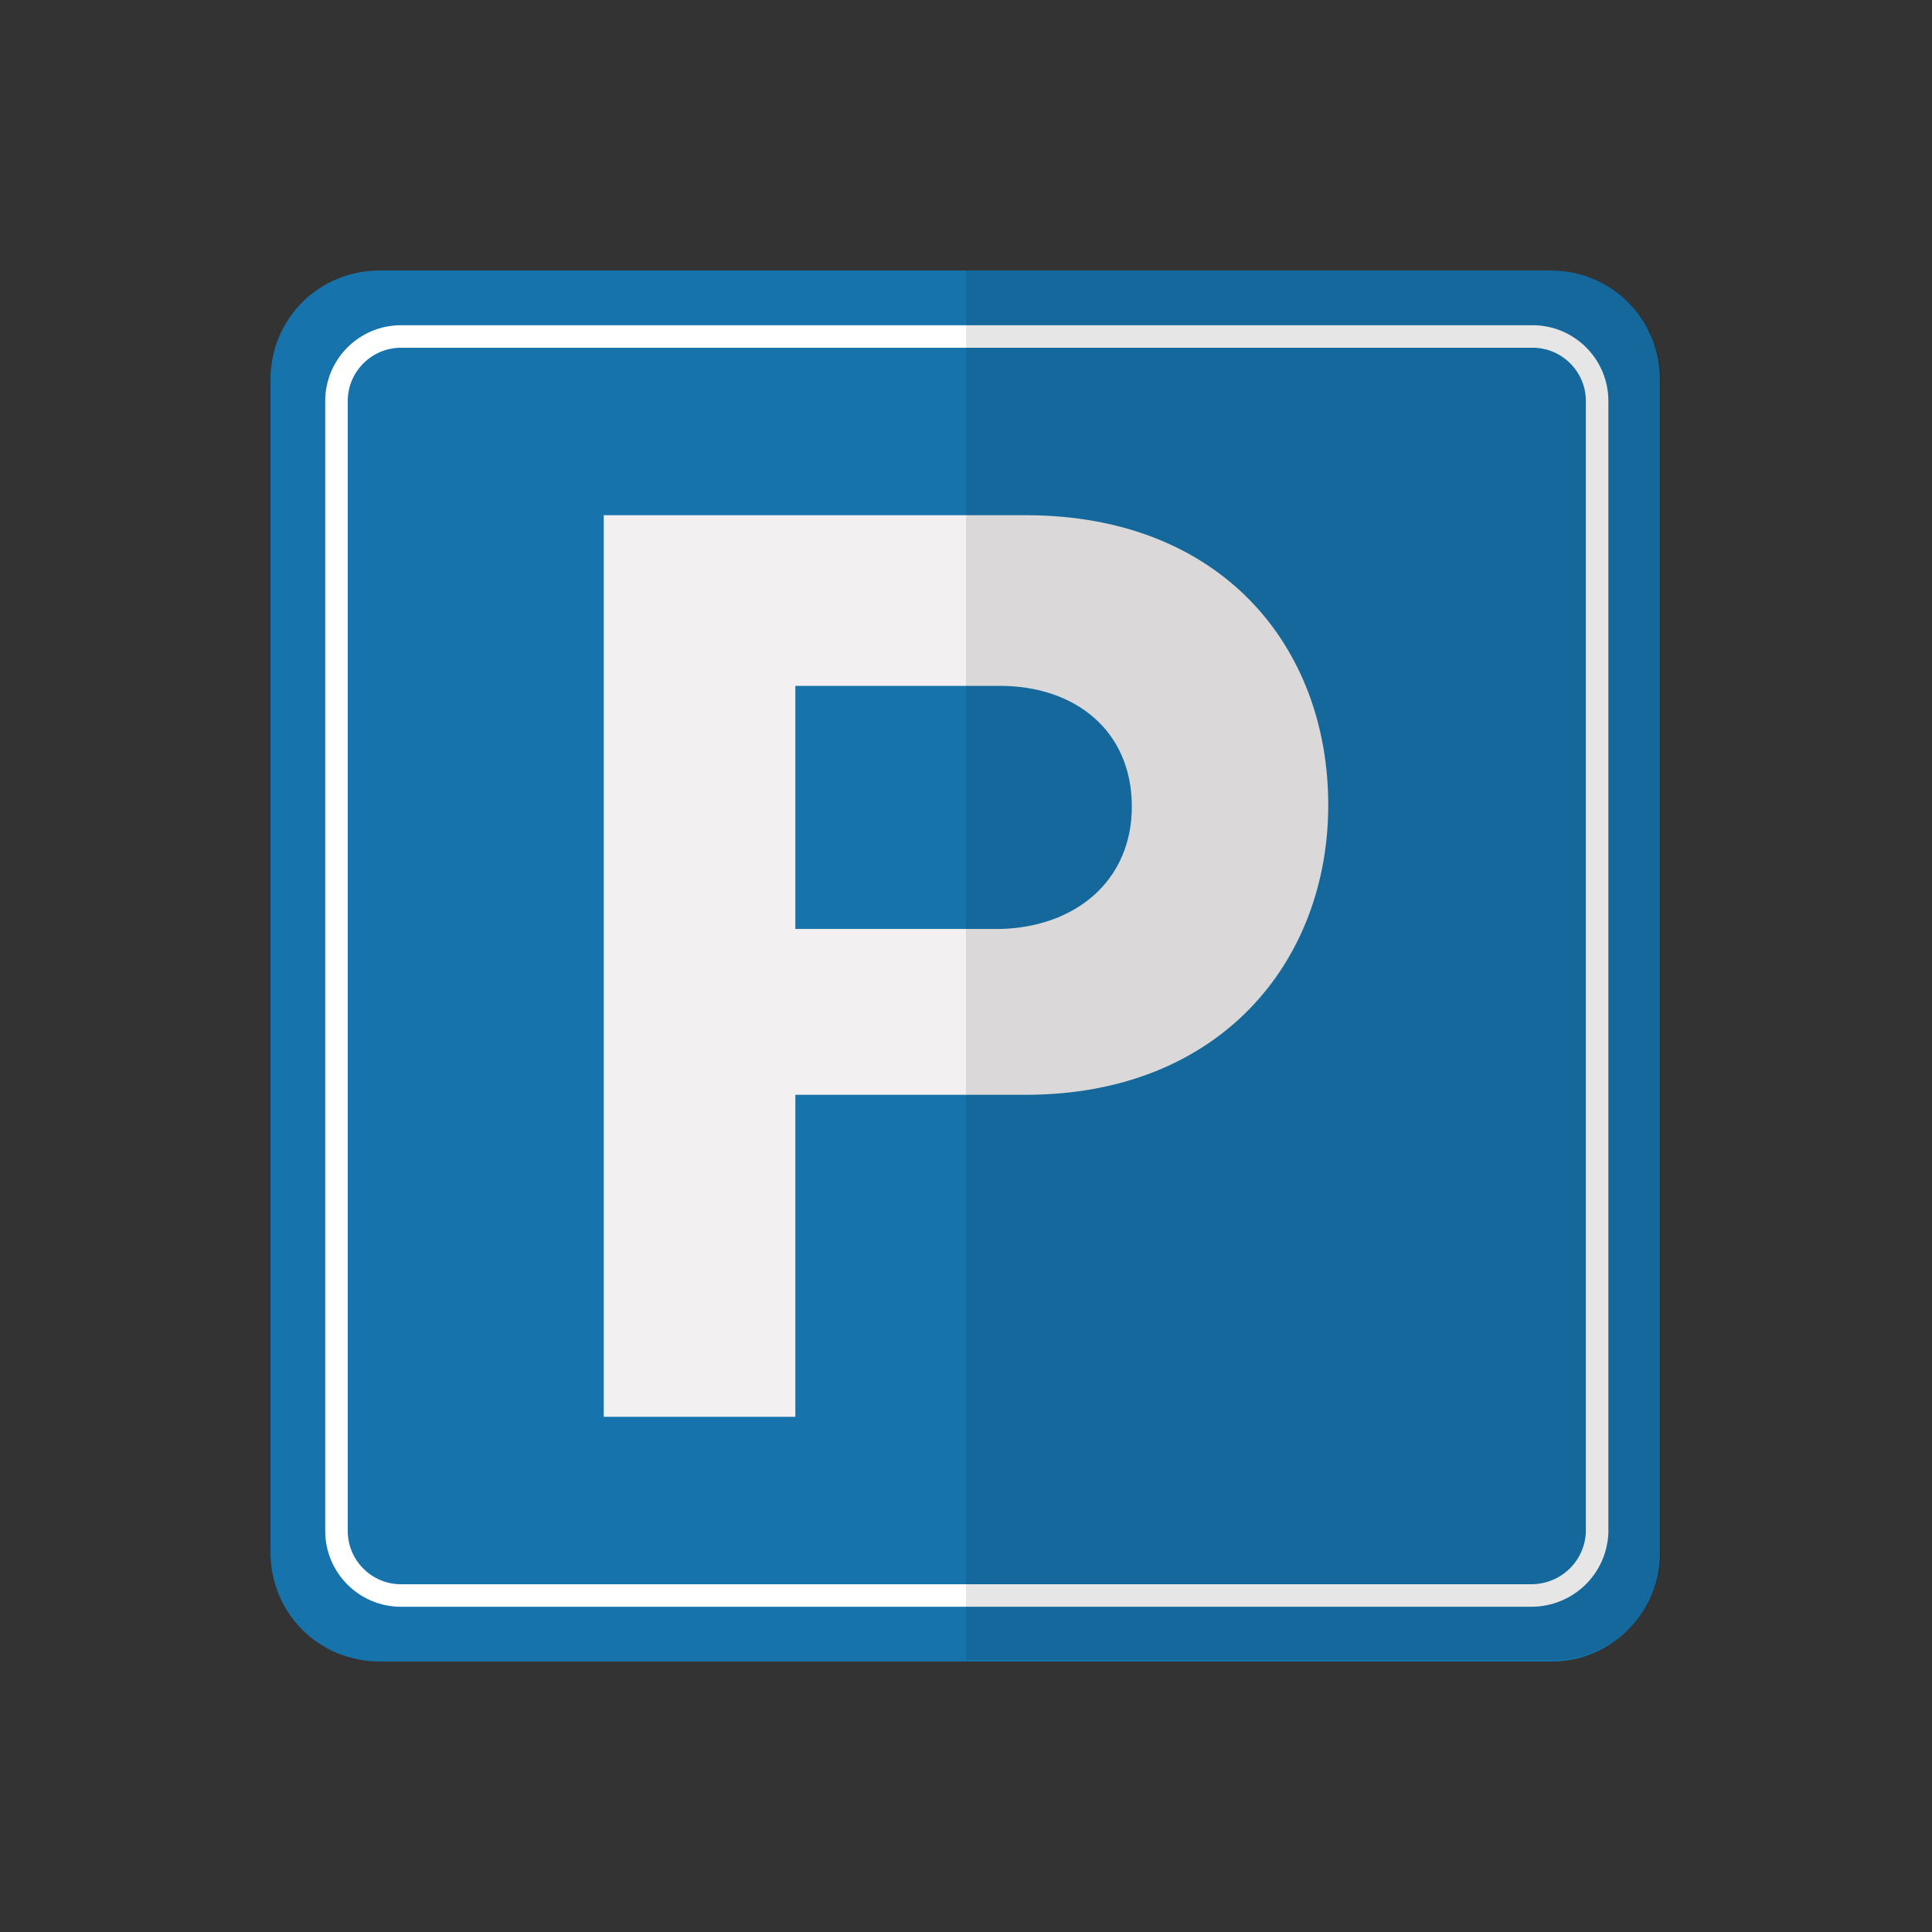
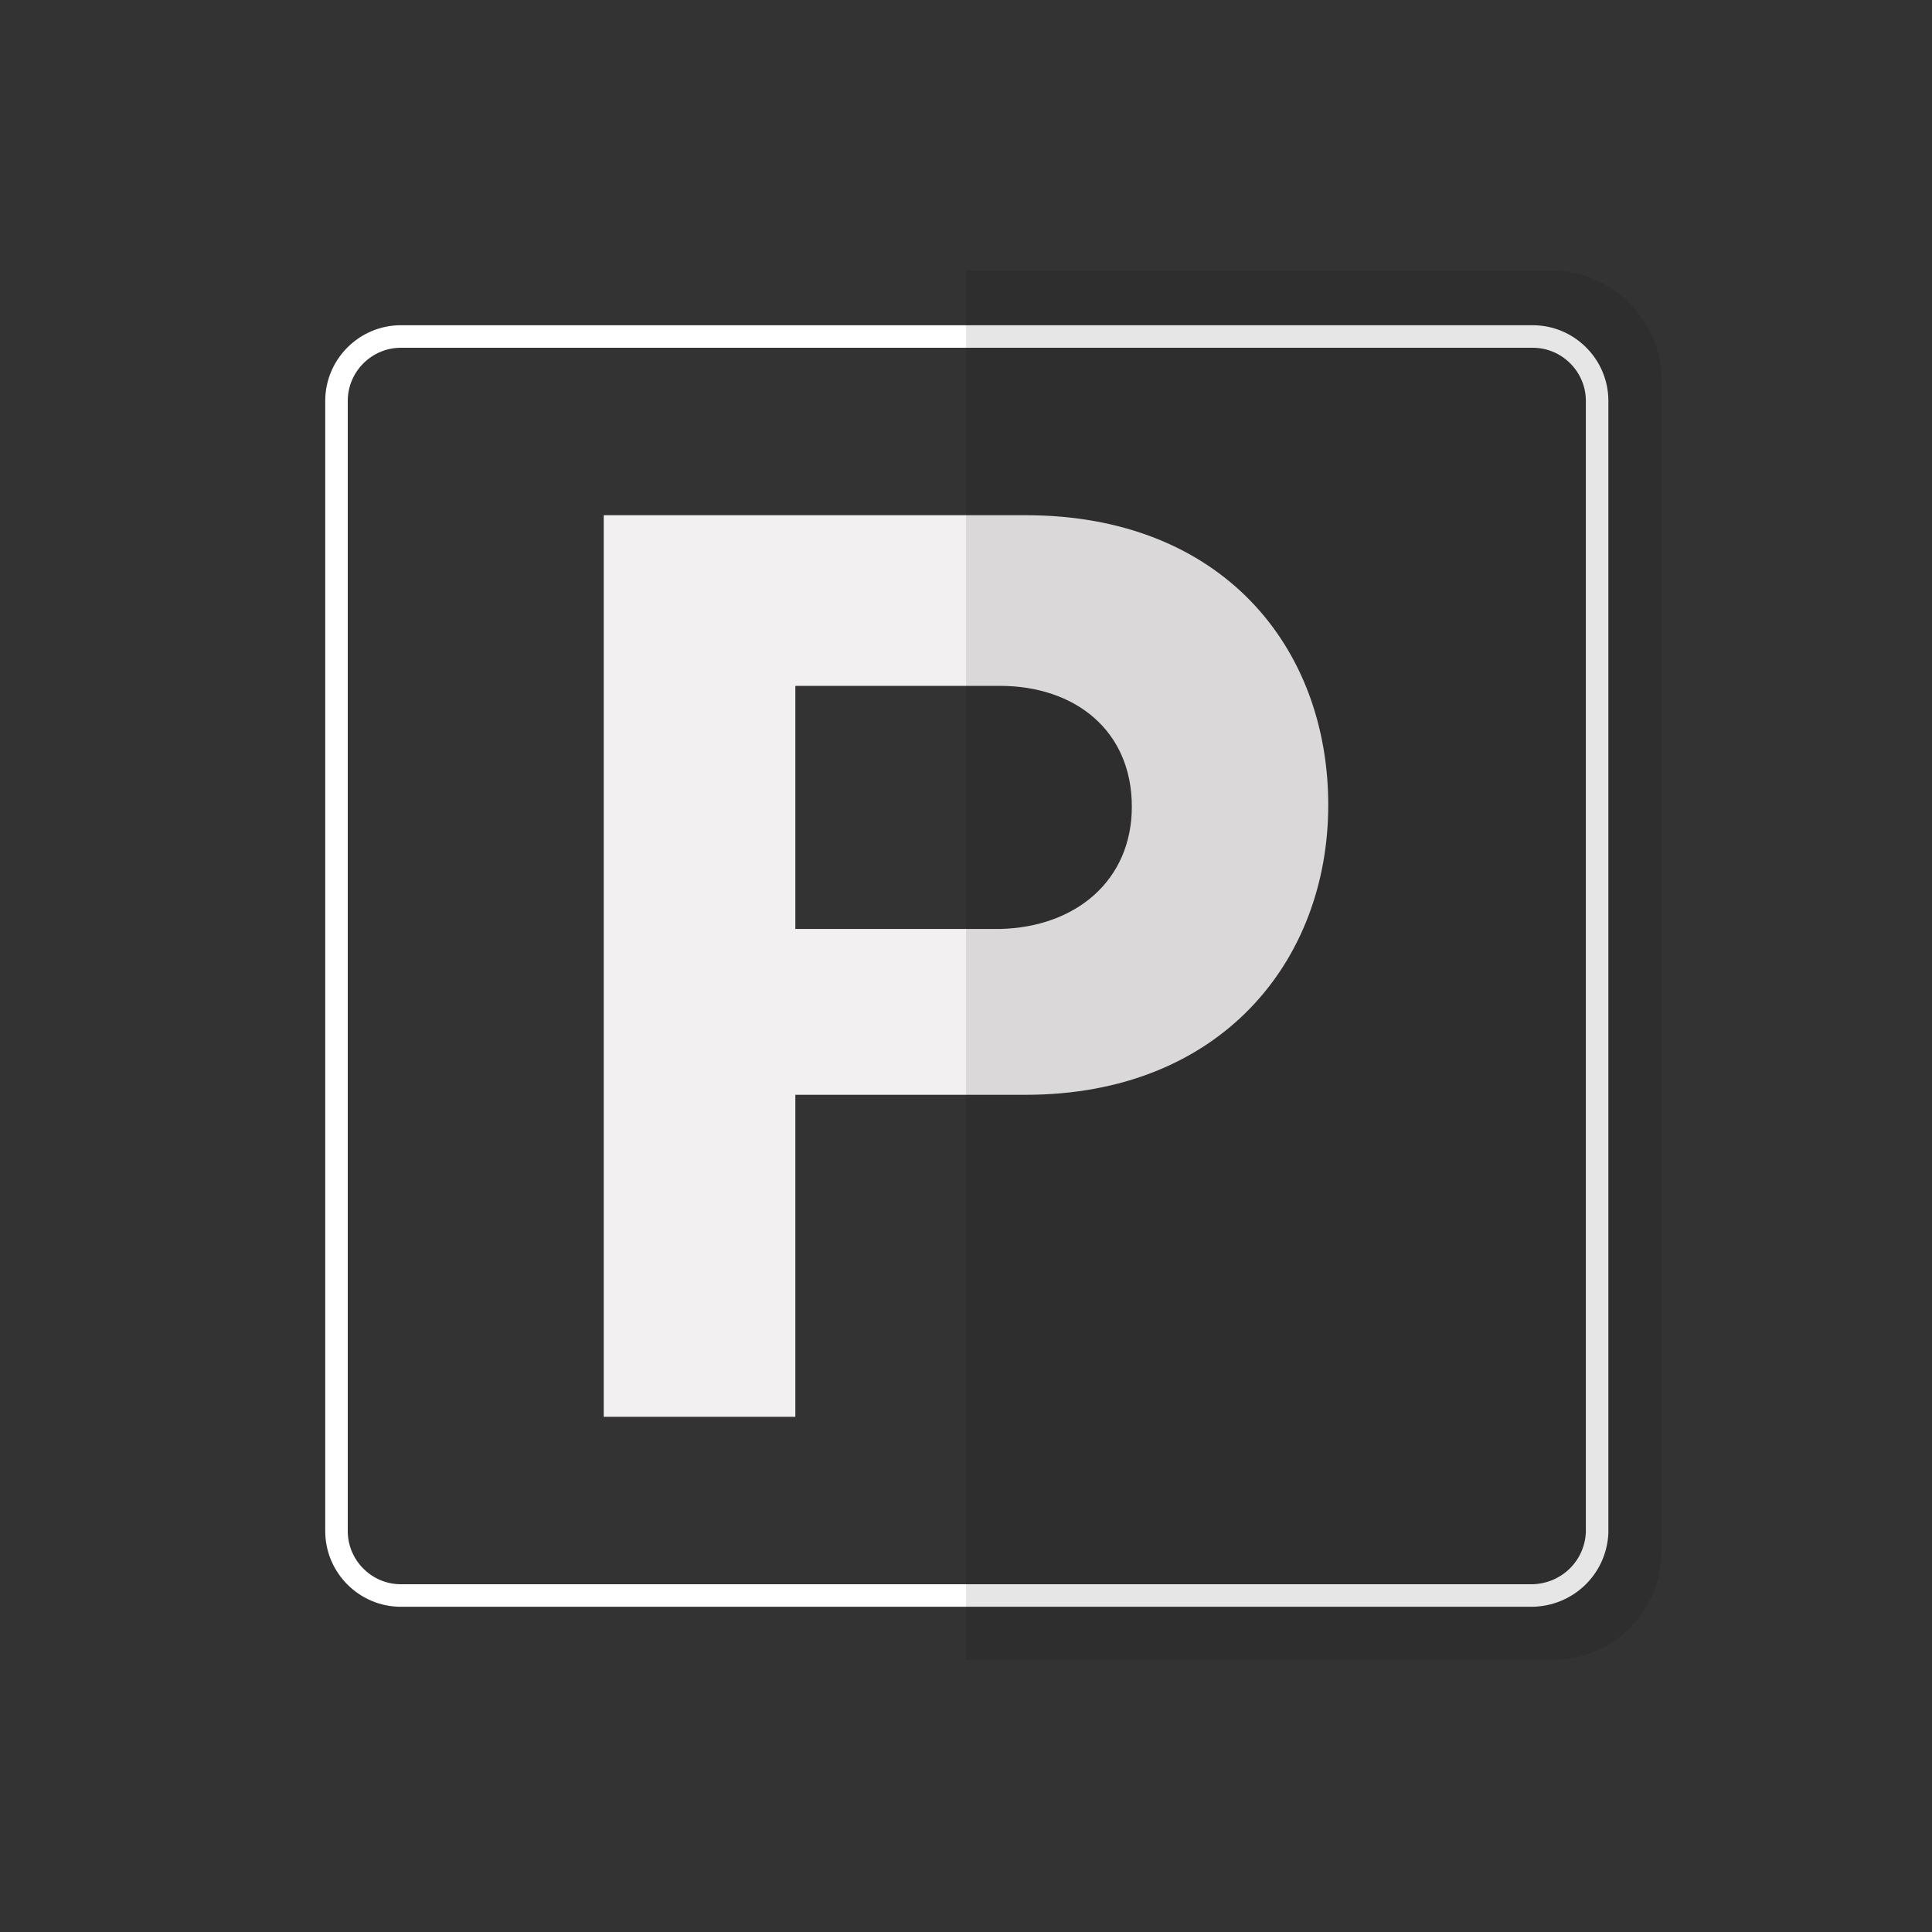
<svg xmlns="http://www.w3.org/2000/svg" id="Layer_1" x="0px" y="0px" viewBox="0 0 120 120" xml:space="preserve">
  <rect x="0" y="0" width="120" height="120" fill="#333333" stroke="none" />
  <g display="none">
    <circle display="inline" fill="#E53D0A" cx="-92.3" cy="52.1" r="43.2" />
-     <circle display="inline" fill="none" stroke="#FFFFFF" stroke-width="1.366" stroke-miterlimit="10" cx="-92.3" cy="52.1" r="38.9" />
    <g display="inline">
-       <rect x="-118.8" y="43.8" fill="#F2F0F0" width="53.1" height="16.6" />
      <rect x="-118.8" y="43.8" fill="#F2F0F0" width="26.6" height="16.6" />
    </g>
    <path display="inline" opacity="0.1" d="M-49.1,52.1c0,23.8-19.3,43.2-43.2,43.2V8.9C-68.4,8.9-49.1,28.3-49.1,52.1z" />
  </g>
  <g>
-     <path fill="#1773AC" d="M96.4,103.2H23.6c-3.8,0-6.8-3-6.8-6.8V23.6c0-3.8,3-6.8,6.8-6.8h72.7c3.8,0,6.8,3,6.8,6.8v72.7   C103.2,100.1,100.1,103.2,96.4,103.2z" />
    <path fill="none" stroke="#FFFFFF" stroke-width="1.399" stroke-miterlimit="10" d="M95.1,99.1H24.9c-2.2,0-4-1.8-4-4V24.9   c0-2.2,1.8-4,4-4h70.3c2.2,0,4,1.8,4,4v70.3C99.1,97.4,97.3,99.1,95.1,99.1z" />
    <g>
      <path fill="#F2F0F0" d="M37.5,88V32h26.2c12.2,0,18.8,8.2,18.8,18c0,9.7-6.7,18-18.8,18H49.4V88H37.5z M70.3,50.1    c0-4.7-3.5-7.5-8.2-7.5H49.4v15.1h12.7C66.8,57.6,70.3,54.7,70.3,50.1z" />
    </g>
    <path opacity="0.1" d="M103.2,23.6v72.7c0,3.8-3,6.8-6.8,6.8H60V16.8h36.4C100.1,16.8,103.2,19.9,103.2,23.6z" />
  </g>
  <g display="none">
    <path display="inline" fill="#007D00" d="M248.7,103.2h-72.7c-3.8,0-6.8-3-6.8-6.8V23.6c0-3.8,3-6.8,6.8-6.8h72.7   c3.8,0,6.8,3,6.8,6.8v72.7C255.5,100.1,252.4,103.2,248.7,103.2z" />
    <path display="inline" fill="none" stroke="#FFFFFF" stroke-width="1.399" stroke-miterlimit="10" d="M247.4,99.1h-70.3   c-2.2,0-4-1.8-4-4V24.9c0-2.2,1.8-4,4-4h70.3c2.2,0,4,1.8,4,4v70.3C251.5,97.4,249.7,99.1,247.4,99.1z" />
    <g display="inline">
      <path fill-rule="evenodd" clip-rule="evenodd" fill="#F2F0F0" d="M212.6,50.1c2,0,3.7,1.6,3.7,3.6c0,2-1.6,3.6-3.7,3.6    c-2,0-3.7-1.6-3.7-3.6C208.9,51.7,210.5,50.1,212.6,50.1" />
      <path fill-rule="evenodd" clip-rule="evenodd" fill="#F2F0F0" d="M208.3,76.3c3.3,0,6.5,0,9,0c0,0,0.1-3.6,0.1-10.7c1,0,1.3,0,1,0    c0,0,0,3.6,0,10.7c0,0,1.1,0,3.3,0c0.1-6.7,0.1-11.5,0.1-14.4c0-1.8-1.2-3.2-2.8-3.1c0,0-4.4-0.1-12.3-0.1c-1.6,0-3.4,0.7-3.2,3.2    c0,0,0,4.8,0,14.3c1.5,0,2.7,0,3.6,0c0-7,0-10.5,0-10.5c0.5,0,0.9,0,1.1,0C208.3,72.8,208.3,76.3,208.3,76.3" />
-       <path fill-rule="evenodd" clip-rule="evenodd" fill="#F2F0F0" d="M222.2,44.2c2,0,3.7,1.6,3.7,3.6c0,2-1.6,3.6-3.7,3.6    c-2,0-3.7-1.6-3.7-3.6C218.5,45.8,220.1,44.2,222.2,44.2" />
      <path fill-rule="evenodd" clip-rule="evenodd" fill="#F2F0F0" d="M212.4,41.4c2,0,3.7,1.6,3.7,3.6c0,2-1.6,3.6-3.7,3.6    s-3.7-1.6-3.7-3.6C208.7,43,210.4,41.4,212.4,41.4" />
      <path fill-rule="evenodd" clip-rule="evenodd" fill="#F2F0F0" d="M202.7,44.6c2,0,3.7,1.6,3.7,3.6c0,2-1.6,3.6-3.7,3.6    s-3.7-1.6-3.7-3.6C199.1,46.2,200.7,44.6,202.7,44.6" />
-       <path fill-rule="evenodd" clip-rule="evenodd" fill="#F2F0F0" d="M223,70.4c0.1-5.7,0-7.4-0.1-8.8c0-2-0.8-3.7-3.3-3.6    c0,0-1.8,0-5.5,0c1.9-1.1,3.1-2.8,2.8-5.2c8,0,11.8,0,11.8,0c2.1,0,3.1,1,3.1,2.7c0,9.9,0,14.8,0,14.8c-2.2,0-3.2,0-3.2,0    c0-7.1,0-10.6,0-10.6c-0.7,0-1.1,0-1.1,0c0,7.1,0,10.6,0,10.6C224.6,70.4,223,70.4,223,70.4" />
      <path fill-rule="evenodd" clip-rule="evenodd" fill="#F2F0F0" d="M202.2,70.4c-0.1-5.7,0-7.4,0.1-8.8c0-2,1.2-3.5,3.3-3.6    c0,0,1.8,0,5.5,0c-1.9-1.1-3.2-2.8-3-5.2c-8,0-11.6,0-11.6,0c-2.1,0.1-3.1,1-3.1,2.7c0,9.9,0,14.8,0,14.8c2.2,0,3.2,0,3.2,0    c0-7.1,0-10.6,0-10.6c0.7,0,1.1,0,1.1,0c0,7.1,0,10.6,0,10.6C200.6,70.4,202.2,70.4,202.2,70.4" />
      <polygon fill-rule="evenodd" clip-rule="evenodd" fill="#F2F0F0" points="231.8,41.1 231.8,31.7 235.7,27.8 235.7,34.5     242.2,28.2 245,31 238.8,37.1 245,37.1 241.1,41.1   " />
      <polygon fill-rule="evenodd" clip-rule="evenodd" fill="#F2F0F0" points="231.7,78.6 241.1,78.5 245,82.4 238.3,82.5 244.7,88.9     241.9,91.7 235.7,85.5 235.8,91.8 231.8,87.9   " />
      <polygon fill-rule="evenodd" clip-rule="evenodd" fill="#F2F0F0" points="192.9,41 183.5,41.1 179.6,37.2 186.3,37.1 180,30.6     182.8,27.8 188.9,34.1 188.9,27.8 192.9,31.8   " />
      <polygon fill-rule="evenodd" clip-rule="evenodd" fill="#F2F0F0" points="192.9,78.9 192.9,88.3 189,92.2 189,85.6 182.5,91.9     179.7,89 186,82.9 179.7,82.9 183.7,78.9   " />
    </g>
    <path display="inline" opacity="0.1" d="M255.5,23.6v72.7c0,3.8-3,6.8-6.8,6.8h-36.4V16.8h36.4C252.4,16.8,255.5,19.9,255.5,23.6z" />
  </g>
  <g display="none">
    <path display="inline" fill="#FFD000" d="M-229.5,101.5l-33.9-33.9c-4.2-4.2-4.2-11,0-15.2l33.9-33.9c4.2-4.2,11-4.2,15.2,0   l33.9,33.9c4.2,4.2,4.2,11,0,15.2l-33.9,33.9C-218.5,105.7-225.3,105.7-229.5,101.5z" />
    <path display="inline" fill="none" stroke="#FFFFFF" stroke-width="1.155" stroke-miterlimit="10" d="M-221.9,18.8   c-2,0-3.8,0.8-5.2,2.1L-261,54.8c-2.8,2.9-2.8,7.5,0,10.3l33.9,33.9c1.4,1.4,3.2,2.1,5.2,2.1c2,0,3.8-0.8,5.2-2.1l33.9-33.9   c2.8-2.9,2.8-7.5,0-10.3L-216.8,21C-218.1,19.6-220,18.8-221.9,18.8z" />
    <path display="inline" fill="#383636" d="M-215.9,78.6c0,1.8-0.6,3.3-1.8,4.5c-1.2,1.2-2.6,1.9-4.2,1.9c-1.7,0-3.1-0.6-4.3-1.9   c-1.2-1.2-1.8-2.7-1.8-4.5c0-1.7,0.6-3.2,1.8-4.5c1.2-1.2,2.6-1.9,4.3-1.9c1.6,0,3.1,0.6,4.2,1.9   C-216.5,75.4-215.9,76.9-215.9,78.6 M-223.3,69.7c-3.6-17.9-5.4-27.5-5.4-28.9c0-1.7,0.7-3.1,2.1-4.2c1.4-1.1,3-1.6,4.8-1.6   c1.9,0,3.5,0.6,4.8,1.7c1.3,1.1,2,2.5,2,4c0,1.5-1.8,11.1-5.4,29H-223.3z" />
    <path display="inline" opacity="0.1" d="M-180.5,67.6l-33.9,33.9c-2.1,2.1-4.8,3.1-7.6,3.1V15.4c2.7,0,5.5,1,7.6,3.1l33.9,33.9   C-176.3,56.6-176.3,63.4-180.5,67.6z" />
  </g>
  <g />
  <g />
  <g />
  <g />
  <g />
  <g />
</svg>